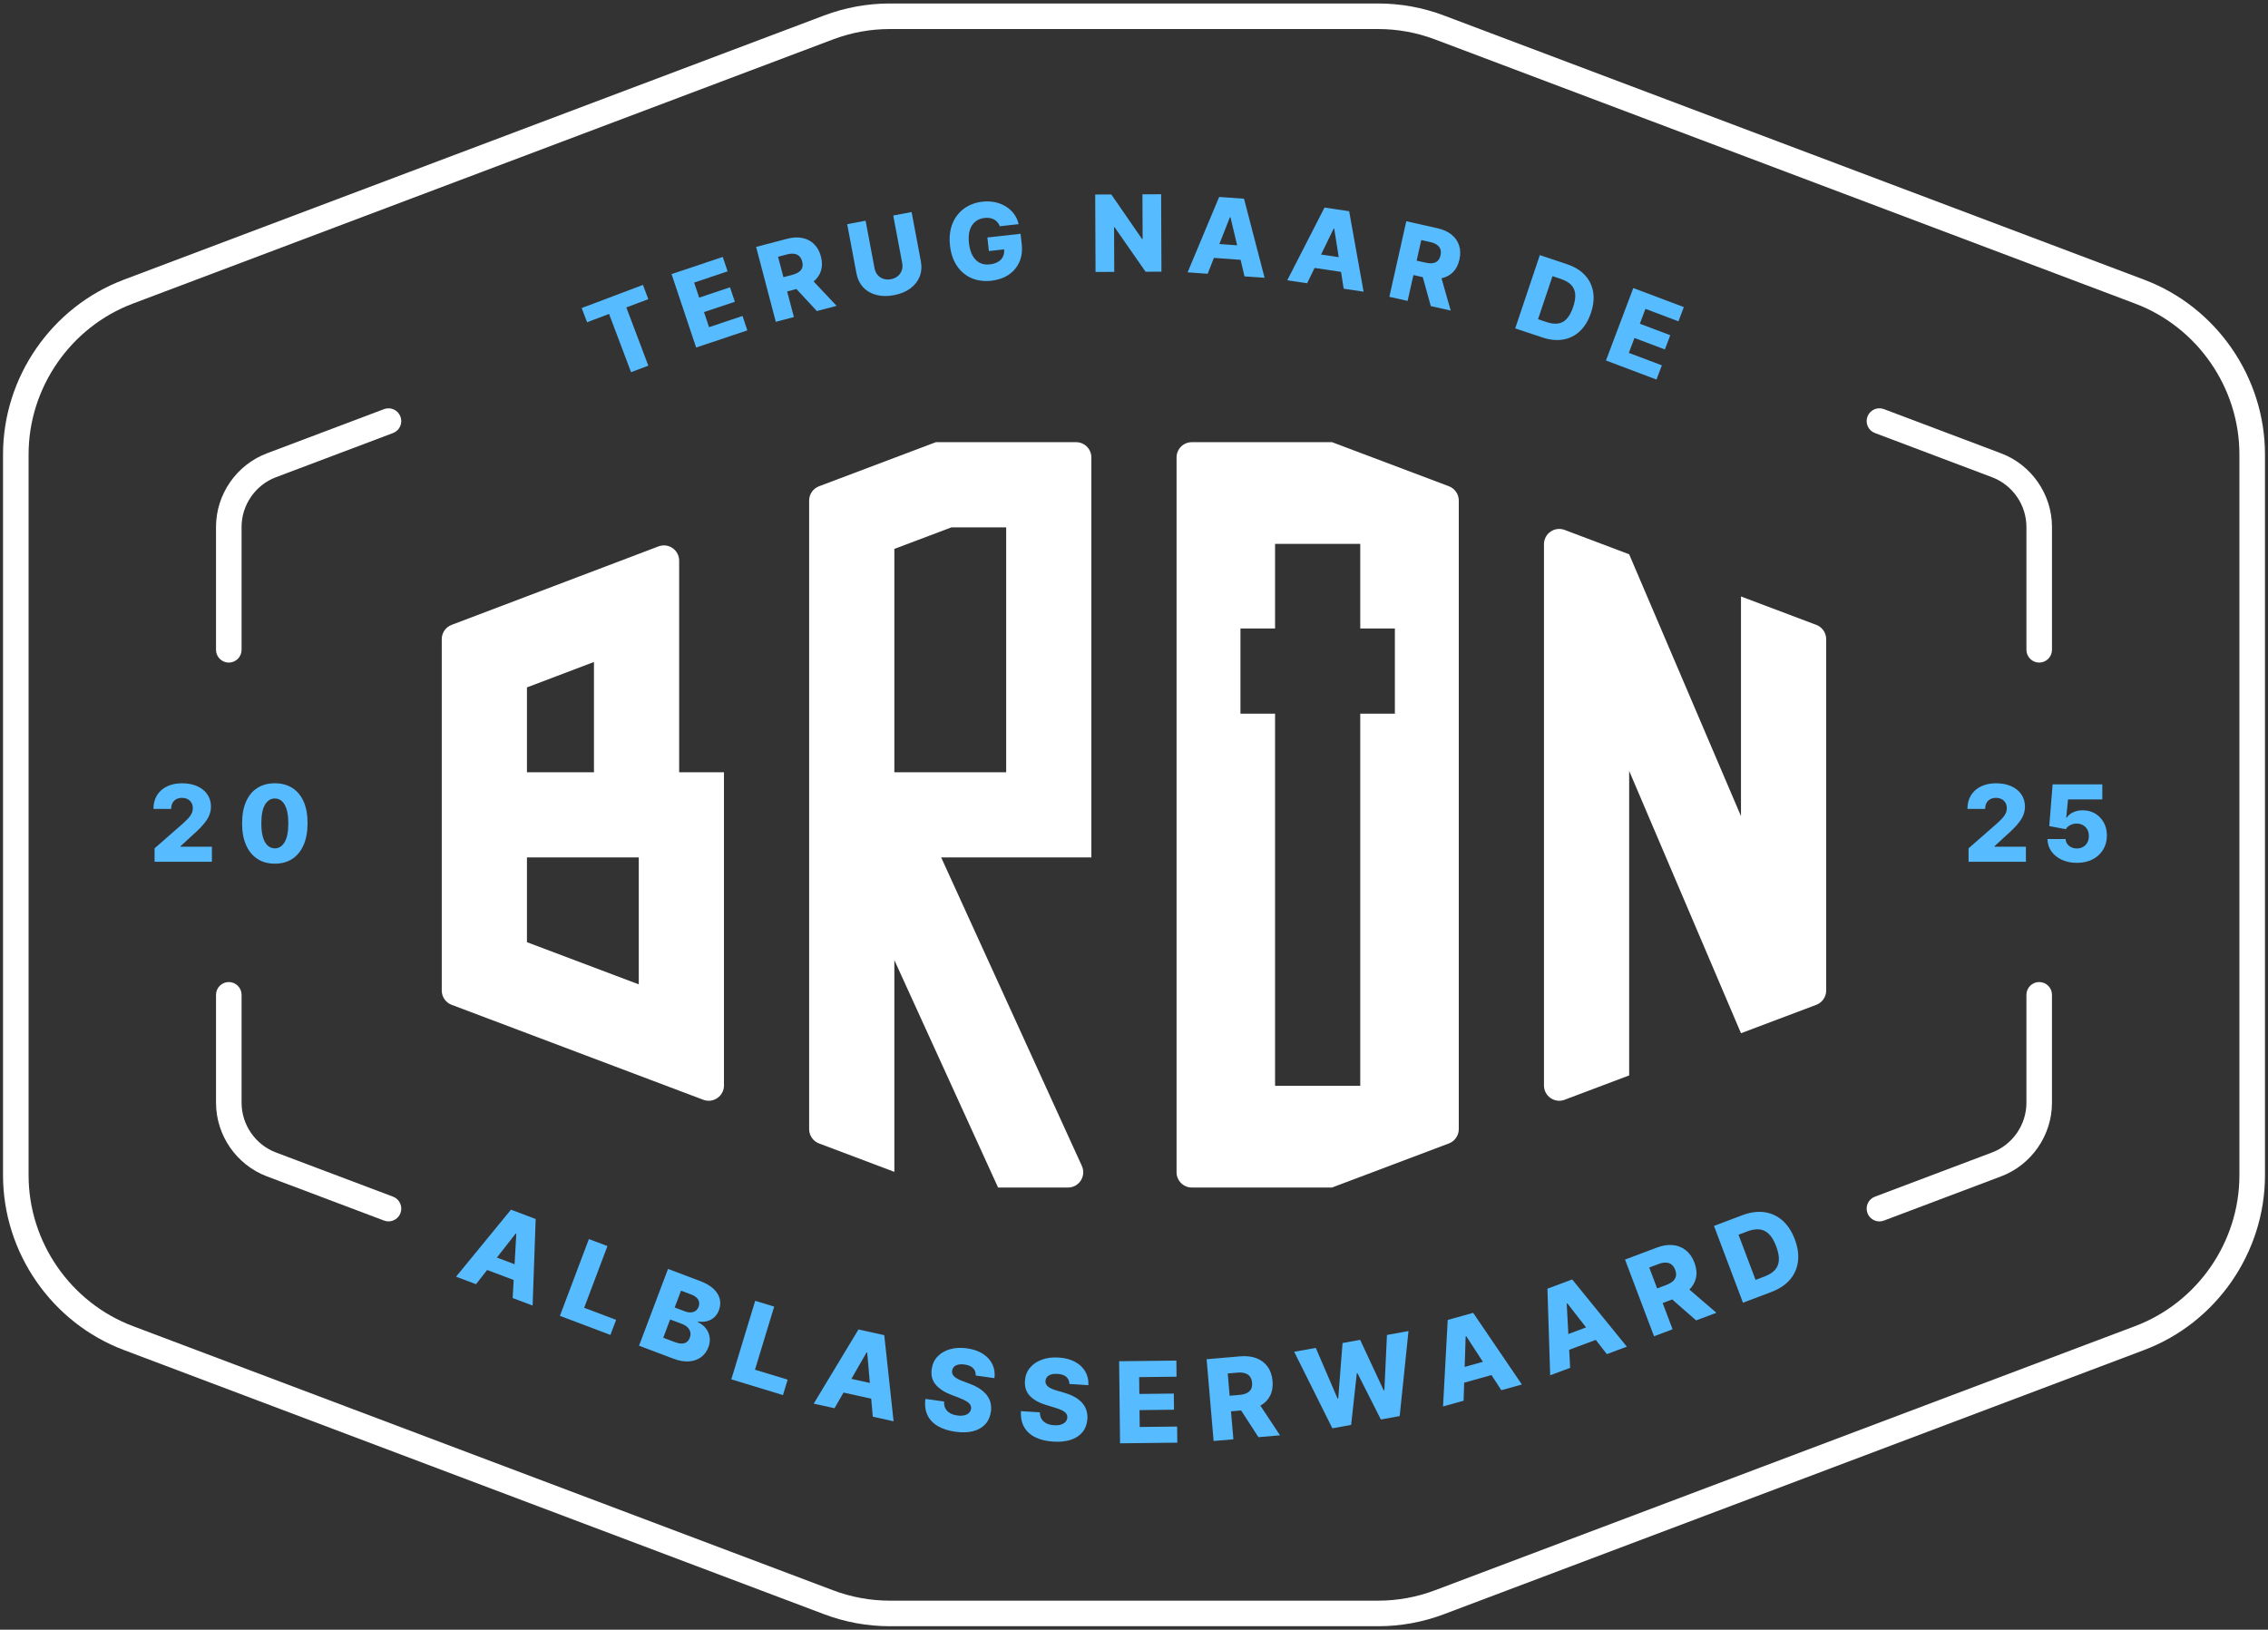
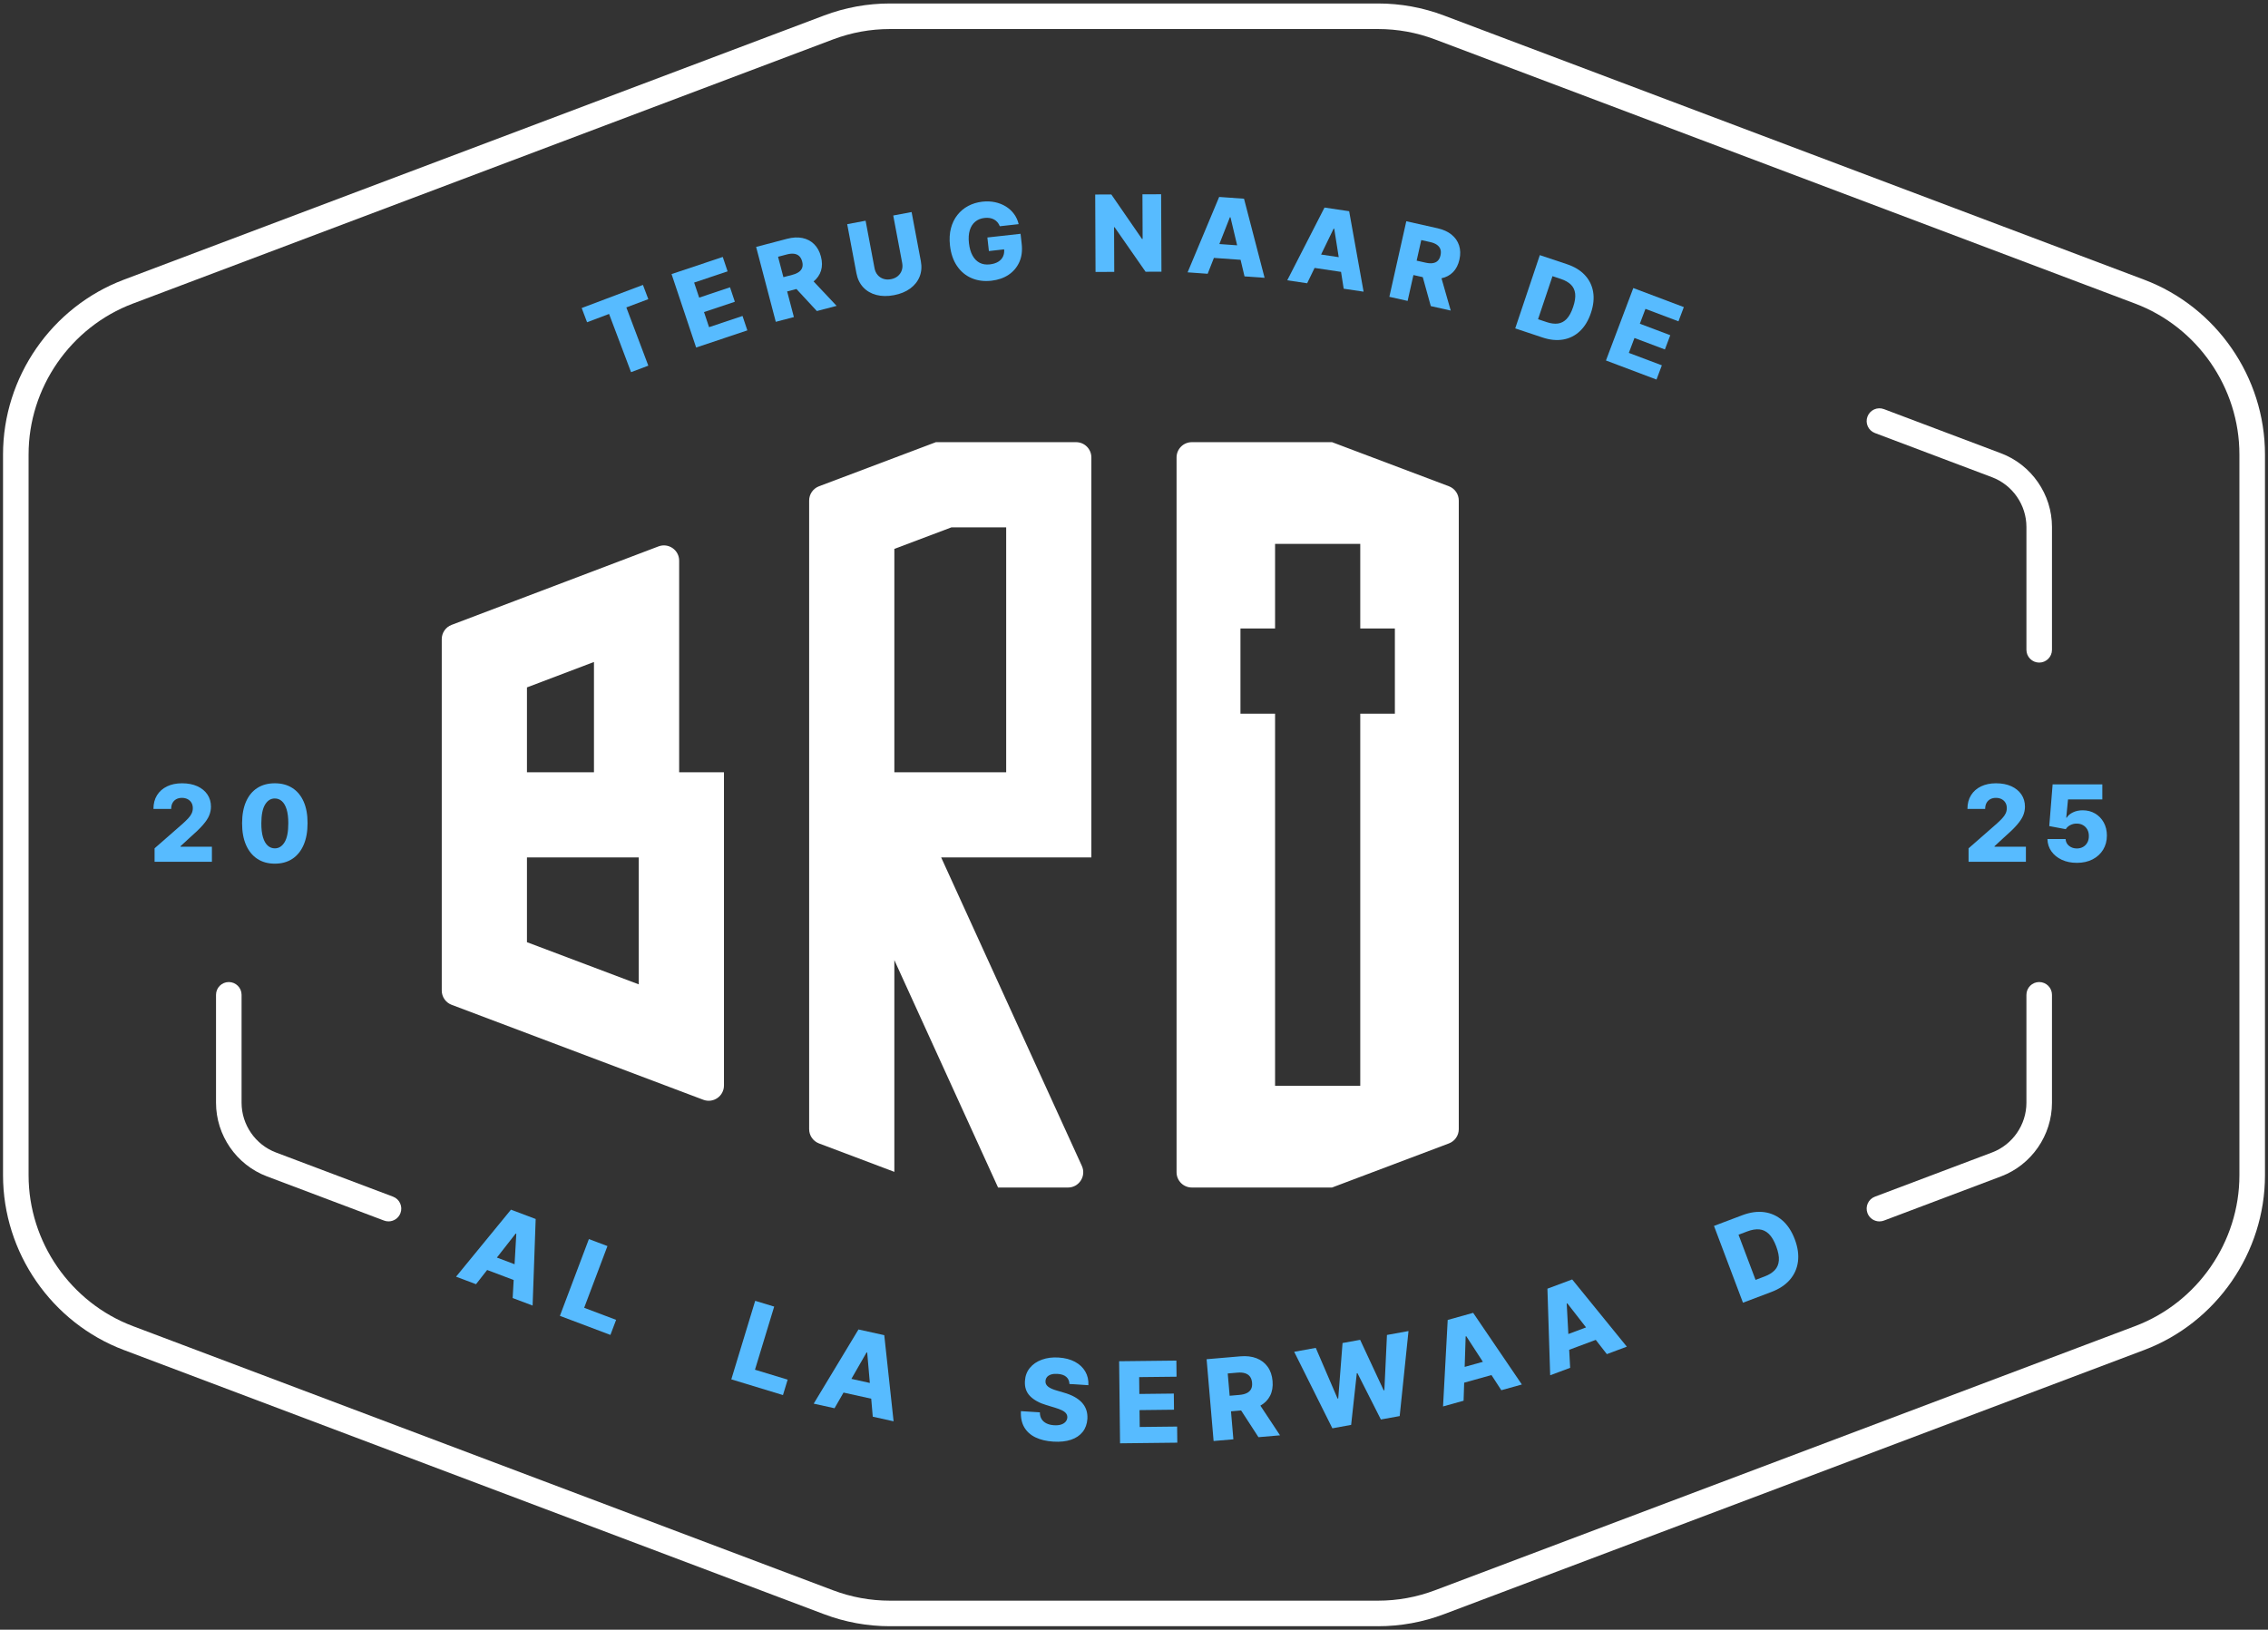
<svg xmlns="http://www.w3.org/2000/svg" id="Layer_1" viewBox="0 0 1500 1078">
  <rect x="0" y="0" width="1500" height="1078" fill="#333333" stroke="none" />
  <defs>
    <style>.cls-1{fill:#57bbff;}.cls-2{fill:#fff;}</style>
  </defs>
  <path class="cls-2" d="M550.956,1051.925c12.072,4.561,24.74,6.871,37.644,6.871h322.798c12.904,0,25.571-2.31,37.65-6.871l463.065-174.738c41.258-15.572,68.979-55.666,68.979-99.764v-476.846c0-44.105-27.721-84.192-68.979-99.764L949.047,26.069c-12.079-4.555-24.746-6.865-37.65-6.865h-322.798c-12.904,0-25.571,2.31-37.644,6.865L87.89,200.813c-41.265,15.572-68.985,55.659-68.985,99.764v476.846c0,44.099,27.721,84.193,68.985,99.764l463.065,174.738ZM911.397,1075.699h-322.798c-14.945,0-29.621-2.674-43.613-7.959l-463.065-174.738c-47.803-18.035-79.919-64.488-79.919-115.579v-476.846c0-51.091,32.116-97.544,79.919-115.579L544.987,10.26c13.985-5.284,28.661-7.959,43.613-7.959h322.798c14.951,0,29.627,2.674,43.619,7.959l463.059,174.738c47.803,18.035,79.925,64.488,79.925,115.579v476.846c0,51.091-32.122,97.544-79.925,115.579l-463.059,174.738c-13.998,5.284-28.668,7.959-43.619,7.959" />
  <path class="cls-1" d="M102.234,570.042v-8.905l18.687-16.359c1.395-1.267,2.591-2.425,3.57-3.487.985-1.056,1.74-2.124,2.252-3.199.518-1.075.781-2.252.781-3.519,0-1.414-.313-2.629-.928-3.634-.614-1.011-1.465-1.791-2.553-2.342-1.081-.55-2.322-.825-3.723-.825-1.42,0-2.661.288-3.73.864-1.068.576-1.894,1.401-2.489,2.489-.595,1.081-.883,2.399-.883,3.954h-11.733c0-3.487.781-6.494,2.348-9.033,1.567-2.533,3.775-4.485,6.615-5.867,2.847-1.369,6.154-2.06,9.916-2.06,3.89,0,7.268.646,10.134,1.951,2.866,1.299,5.092,3.116,6.666,5.438,1.574,2.329,2.361,5.022,2.361,8.093,0,1.951-.39,3.883-1.177,5.803-.781,1.919-2.188,4.037-4.216,6.353-2.022,2.316-4.894,5.092-8.611,8.33l-6.129,5.649v.326h20.76v9.98h-37.919Z" />
  <path class="cls-1" d="M181.748,561.166c2.668,0,4.83-1.363,6.481-4.095,1.651-2.725,2.463-6.916,2.444-12.565,0-3.704-.371-6.762-1.12-9.168-.749-2.412-1.791-4.21-3.128-5.387-1.331-1.19-2.892-1.779-4.677-1.779-2.655,0-4.792,1.337-6.43,4.018-1.631,2.674-2.457,6.781-2.476,12.315-.019,3.755.345,6.858,1.088,9.328.742,2.469,1.791,4.306,3.141,5.515s2.911,1.817,4.677,1.817M181.748,571.293c-4.466,0-8.317-1.062-11.56-3.192-3.231-2.124-5.719-5.182-7.472-9.174-1.753-3.999-2.617-8.803-2.604-14.42.019-5.617.896-10.39,2.642-14.318,1.74-3.928,4.222-6.922,7.453-8.982,3.224-2.06,7.076-3.09,11.541-3.09,4.472,0,8.323,1.03,11.567,3.09s5.739,5.061,7.492,8.995c1.753,3.935,2.617,8.701,2.604,14.305,0,5.636-.876,10.454-2.629,14.452-1.753,4.005-4.235,7.063-7.466,9.168-3.224,2.111-7.082,3.167-11.567,3.167" />
  <path class="cls-1" d="M1301.966,570.042v-8.905l18.687-16.359c1.395-1.267,2.591-2.425,3.57-3.487.985-1.056,1.74-2.124,2.252-3.199.518-1.075.774-2.252.774-3.519,0-1.414-.301-2.629-.921-3.634-.614-1.011-1.465-1.791-2.553-2.342-1.081-.55-2.322-.825-3.723-.825-1.42,0-2.661.288-3.73.864-1.068.576-1.894,1.401-2.489,2.489-.589,1.081-.889,2.399-.889,3.954h-11.727c0-3.487.78-6.494,2.348-9.033,1.567-2.533,3.775-4.485,6.621-5.867,2.841-1.369,6.148-2.06,9.916-2.06,3.883,0,7.255.646,10.127,1.951,2.866,1.299,5.086,3.116,6.666,5.438,1.574,2.329,2.361,5.022,2.361,8.093,0,1.951-.39,3.883-1.171,5.803-.787,1.919-2.194,4.037-4.222,6.353-2.022,2.316-4.894,5.092-8.611,8.33l-6.129,5.649v.326h20.76v9.98h-37.919Z" />
  <path class="cls-1" d="M1373.565,570.743c-3.736,0-7.05-.672-9.955-2.028-2.898-1.35-5.188-3.205-6.865-5.579-1.676-2.361-2.546-5.086-2.617-8.151h12.008c.102,1.881.864,3.397,2.303,4.542,1.427,1.139,3.141,1.708,5.125,1.708,1.555,0,2.924-.339,4.126-1.024s2.143-1.644,2.828-2.885c.685-1.248,1.017-2.674.998-4.293.019-1.651-.32-3.09-1.011-4.325-.691-1.235-1.644-2.201-2.853-2.892s-2.597-1.036-4.165-1.036c-1.484-.019-2.892.307-4.21.972-1.331.672-2.335,1.58-3.02,2.725l-10.927-2.047,2.226-27.612h32.865v9.98h-22.686l-1.171,12.079h.294c.851-1.414,2.226-2.591,4.114-3.512,1.894-.928,4.05-1.388,6.468-1.388,3.071,0,5.803.71,8.215,2.137,2.412,1.427,4.312,3.397,5.707,5.918,1.388,2.514,2.086,5.4,2.086,8.65,0,3.519-.832,6.641-2.489,9.36-1.657,2.713-3.973,4.843-6.954,6.385-2.975,1.548-6.455,2.316-10.441,2.316" />
  <path class="cls-2" d="M422.467,651.132l-73.956-27.906v-56.049h73.956v83.956ZM348.51,454.7l44.323-16.819v72.946h-44.323v-56.126ZM449.177,510.826v-139.96c0-7.063-7.069-11.944-13.678-9.436l-136.819,51.91c-3.928,1.484-6.519,5.246-6.519,9.437v232.431c0,4.203,2.604,7.965,6.538,9.449l166.447,62.812c6.609,2.489,13.665-2.393,13.665-9.449v-207.193h-29.634Z" />
  <path class="cls-2" d="M591.504,363.075l37.752-14.241h36.204v161.994h-73.956v-147.753ZM715.521,771.229l-93.053-204.058h99.336v-264.586c0-5.579-4.523-10.102-10.102-10.102h-92.727l-77.29,29.167c-3.928,1.484-6.532,5.246-6.532,9.443v415.813c0,4.197,2.604,7.959,6.532,9.443l49.818,18.796v-140.069l68.602,150.44h46.229c7.344,0,12.232-7.6,9.187-14.286" />
-   <path class="cls-2" d="M1151.444,394.548v145.315l-73.956-173.222-42.678-16.109c-6.609-2.495-13.665,2.386-13.665,9.443v358.042c0,7.063,7.057,11.938,13.665,9.449l42.678-16.109v-201.435l73.956,173.529,49.818-18.796c3.928-1.484,6.532-5.246,6.532-9.449v-232.412c0-4.203-2.604-7.965-6.532-9.449l-49.818-18.796Z" />
  <path class="cls-2" d="M922.536,472.09h-22.891v246.154h-56.344v-246.154h-22.891v-56.35h22.891v-55.985h56.344v55.985h22.891v56.35ZM880.978,292.484h-92.733c-5.572,0-10.095,4.523-10.095,10.095v472.841c0,5.572,4.523,10.095,10.095,10.095h92.733l77.289-29.167c3.928-1.484,6.532-5.24,6.532-9.443v-415.813c0-4.197-2.604-7.959-6.532-9.443l-77.289-29.167Z" />
  <polygon class="cls-1" points="428.777 197.873 425.227 188.469 384.717 203.753 388.268 213.157 402.822 207.668 417.364 246.182 428.784 241.876 414.248 203.356 428.777 197.873" />
  <polygon class="cls-1" points="468.954 216.412 465.615 206.426 486.01 199.599 482.812 190.041 462.416 196.867 459.083 186.906 481.212 179.498 478.02 169.966 444.151 181.296 460.407 229.879 494.276 218.536 491.084 209.004 468.954 216.412" />
  <path class="cls-1" d="M514.588,169.838l5.905-1.548c1.785-.467,3.365-.608,4.721-.422,1.356.185,2.482.697,3.378,1.542.896.844,1.542,2.034,1.945,3.563.403,1.529.416,2.866.045,4.011-.377,1.139-1.107,2.105-2.201,2.898-1.094.8-2.546,1.433-4.35,1.907l-5.905,1.555-3.538-13.505ZM542.994,179.05c.87-2.789.857-5.899-.045-9.334-.889-3.391-2.393-6.129-4.51-8.215-2.124-2.092-4.702-3.448-7.754-4.069s-6.43-.448-10.14.525l-20.466,5.374,13.006,49.543,11.97-3.141-4.453-16.96,6.135-1.606,13.512,14.58,13.064-3.429-15.226-16.167c2.399-1.964,4.043-4.331,4.907-7.101" />
  <path class="cls-1" d="M602.912,140.267l-12.143,2.284,5.918,31.412c.326,1.74.23,3.359-.281,4.868-.518,1.503-1.388,2.77-2.61,3.794-1.222,1.03-2.745,1.715-4.561,2.06-1.817.339-3.487.256-5.009-.256-1.523-.512-2.796-1.375-3.813-2.591-1.017-1.215-1.689-2.693-2.015-4.427l-5.911-31.419-12.168,2.29,6.11,32.474c.704,3.749,2.207,6.845,4.498,9.296,2.297,2.444,5.182,4.12,8.662,5.035,3.48.915,7.364.972,11.637.166,4.229-.8,7.799-2.252,10.71-4.37,2.905-2.118,4.997-4.734,6.257-7.85s1.542-6.545.832-10.3l-6.11-32.468Z" />
  <path class="cls-1" d="M674.977,154.643l-21.95,2.45,1.004,8.976,10.076-1.126c.154,1.727-.07,3.282-.697,4.658-.659,1.452-1.727,2.629-3.218,3.544-1.484.908-3.352,1.491-5.604,1.747-2.553.282-4.792-.077-6.718-1.094-1.919-1.004-3.48-2.61-4.689-4.811-1.196-2.194-1.983-4.926-2.348-8.189-.358-3.25-.179-6.065.544-8.458.723-2.386,1.913-4.274,3.576-5.668,1.67-1.395,3.736-2.233,6.206-2.508,1.228-.134,2.367-.115,3.429.057,1.062.179,2.015.499,2.879.979.857.473,1.606,1.081,2.239,1.823.64.742,1.158,1.619,1.548,2.629l12.463-1.388c-.582-2.501-1.606-4.747-3.071-6.73-1.465-1.983-3.263-3.634-5.4-4.958-2.137-1.324-4.523-2.265-7.159-2.828-2.642-.557-5.432-.672-8.381-.345-3.397.384-6.506,1.318-9.315,2.802-2.815,1.491-5.208,3.487-7.185,5.988-1.977,2.502-3.404,5.444-4.286,8.822s-1.088,7.153-.627,11.33c.601,5.374,2.15,9.891,4.638,13.563,2.495,3.672,5.694,6.359,9.609,8.048,3.915,1.695,8.298,2.271,13.154,1.734,4.376-.493,8.151-1.791,11.33-3.909,3.18-2.118,5.547-4.907,7.114-8.374,1.574-3.461,2.098-7.472,1.593-12.028l-.755-6.737Z" />
  <polygon class="cls-1" points="755.583 128.537 755.705 158.049 755.282 158.049 734.996 128.62 724.344 128.672 724.561 179.891 736.941 179.84 736.819 150.276 737.139 150.276 757.65 179.75 768.154 179.705 767.937 128.486 755.583 128.537" />
  <path class="cls-1" d="M806.457,161.425l6.961-17.709.397.032,4.402,18.515-11.759-.838ZM806.323,130.275l-20.869,49.869,13.269.947,4.126-10.492,17.645,1.254,2.604,10.966,13.275.947-13.608-52.32-16.442-1.171Z" />
  <path class="cls-1" d="M873.734,168.366l8.304-17.126.397.058,2.962,18.803-11.663-1.734ZM875.999,137.292l-24.644,48.116,13.16,1.964,4.92-10.147,17.497,2.61,1.753,11.138,13.16,1.958-9.545-53.209-16.301-2.431Z" />
  <path class="cls-1" d="M939.987,158.797l5.956,1.331c1.804.403,3.269,1.005,4.389,1.791,1.12.793,1.887,1.766,2.297,2.924.403,1.158.435,2.514.09,4.056-.345,1.548-.947,2.745-1.804,3.583-.857.845-1.951,1.369-3.288,1.567-1.337.211-2.917.109-4.734-.301l-5.956-1.337,3.052-13.614ZM959.986,155.163c-2.425-1.951-5.508-3.346-9.251-4.184l-20.645-4.632-11.202,49.985,12.079,2.706,3.832-17.107,6.193,1.388,5.304,19.154,13.179,2.956-6.103-21.355c3.039-.64,5.579-1.99,7.62-4.056,2.054-2.073,3.467-4.843,4.248-8.31.768-3.416.685-6.545-.237-9.373-.921-2.828-2.591-5.22-5.016-7.172" />
  <path class="cls-1" d="M1040.442,203.046c-1.171,3.487-2.597,6.116-4.267,7.882-1.676,1.759-3.615,2.789-5.809,3.084-2.201.288-4.657-.019-7.376-.928l-5.764-1.926,9.558-28.488,5.604,1.868c2.777.934,4.965,2.182,6.564,3.736,1.593,1.561,2.533,3.538,2.821,5.943.282,2.406-.16,5.348-1.331,8.829M1048.152,181.927c-2.93-3.128-6.871-5.521-11.823-7.172l-17.932-5.995-16.269,48.462,17.958,5.995c4.933,1.651,9.513,2.111,13.755,1.375,4.235-.729,7.94-2.591,11.087-5.572,3.154-2.981,5.585-6.993,7.274-12.04,1.689-5.035,2.175-9.686,1.446-13.953-.729-4.267-2.565-7.971-5.496-11.1" />
  <polygon class="cls-1" points="1110.096 212.545 1113.647 203.135 1080.226 190.531 1062.14 238.449 1095.561 251.065 1099.112 241.655 1077.277 233.421 1080.994 223.569 1101.121 231.156 1104.678 221.732 1084.557 214.138 1088.261 204.305 1110.096 212.545" />
  <path class="cls-1" d="M341.47,816.107l-1.145,20.146-11.695-4.414,12.437-15.879.403.147ZM301.626,844.487l13.198,4.977,7.364-9.404,17.542,6.622-.672,11.932,13.198,4.977,2.028-57.265-16.346-6.167-36.313,44.329Z" />
  <polygon class="cls-1" points="401.755 824.238 389.478 819.606 370.305 870.403 403.713 883.013 407.481 873.045 386.35 865.068 401.755 824.238" />
-   <path class="cls-1" d="M462.034,864.384c-.448,1.19-1.126,2.098-2.028,2.719-.908.621-1.964.96-3.18,1.011-1.209.058-2.482-.173-3.819-.678l-6.801-2.565,4.21-11.138,6.986,2.642c2.054.774,3.499,1.874,4.338,3.308.838,1.433.94,3.0.294,4.702M456.193,884.965c-.678,1.804-1.843,2.968-3.487,3.499-1.651.531-3.8.294-6.462-.71l-7.594-2.866,4.568-12.104,7.811,2.949c1.574.595,2.821,1.363,3.755,2.31.928.94,1.516,2.002,1.772,3.186.25,1.184.128,2.425-.365,3.736M471.95,852.567c-2.169-2.047-5.15-3.787-8.957-5.22l-21.183-7.991-19.167,50.797,22.788,8.605c3.755,1.414,7.185,2.002,10.275,1.759,3.096-.237,5.739-1.164,7.939-2.783,2.194-1.619,3.813-3.787,4.837-6.519.928-2.444,1.196-4.766.819-6.961-.384-2.194-1.254-4.126-2.623-5.79-1.363-1.67-3.052-2.937-5.061-3.813l.186-.493c2.015.307,3.922.23,5.719-.224,1.798-.454,3.391-1.286,4.773-2.495,1.382-1.203,2.431-2.777,3.167-4.709.96-2.546,1.158-5.035.589-7.46-.569-2.425-1.938-4.657-4.101-6.705" />
  <polygon class="cls-1" points="512.024 864.276 499.466 860.457 483.67 912.405 517.833 922.795 520.943 912.597 499.325 906.027 512.024 864.276" />
  <path class="cls-1" d="M563.09,912.089l10.038-17.491.416.09,1.747,20.101-12.2-2.7ZM567.773,879.403l-29.608,49.063,13.774,3.045,5.95-10.364,18.31,4.05,1.03,11.906,13.768,3.045-6.167-56.977-17.056-3.768Z" />
-   <path class="cls-1" d="M650.038,895.505c-2.866-1.836-6.372-3.045-10.524-3.627-4.069-.569-7.779-.377-11.151.582-3.372.953-6.129,2.559-8.272,4.811-2.143,2.252-3.442,5.041-3.883,8.368-.582,4.075.294,7.492,2.623,10.255,2.342,2.764,5.751,5.003,10.249,6.717l5.412,2.098c1.894.729,3.429,1.446,4.625,2.156,1.19.71,2.034,1.478,2.546,2.284.512.813.704,1.727.582,2.745-.166,1.088-.646,1.996-1.427,2.745-.774.749-1.817,1.273-3.109,1.574-1.299.301-2.815.326-4.562.083-1.9-.262-3.531-.793-4.888-1.593-1.356-.793-2.361-1.83-3.02-3.103-.659-1.267-.921-2.777-.787-4.523l-12.399-1.734c-.537,4.203-.07,7.811,1.401,10.818,1.465,3.007,3.768,5.419,6.916,7.229,3.141,1.817,6.961,3.039,11.439,3.666,4.466.621,8.375.512,11.72-.339,3.346-.851,6.033-2.38,8.061-4.574,2.028-2.194,3.288-4.99,3.781-8.381.281-2.156.186-4.152-.288-5.982-.473-1.836-1.311-3.512-2.514-5.035-1.203-1.529-2.751-2.911-4.651-4.158-1.894-1.248-4.133-2.348-6.705-3.295l-4.459-1.695c-1.184-.435-2.239-.889-3.167-1.375-.928-.493-1.702-1.017-2.329-1.574-.627-.563-1.075-1.171-1.343-1.836-.275-.659-.339-1.395-.192-2.194.154-.979.563-1.804,1.228-2.489.665-.685,1.587-1.164,2.757-1.446,1.184-.281,2.61-.307,4.28-.07,2.527.352,4.408,1.164,5.623,2.431,1.222,1.267,1.785,2.879,1.689,4.83l12.405,1.734c.429-3.346-.026-6.41-1.363-9.187-1.343-2.77-3.442-5.08-6.308-6.916" />
  <path class="cls-1" d="M710.939,900.785c-3-1.612-6.602-2.553-10.799-2.815-4.107-.262-7.811.218-11.106,1.427-3.301,1.209-5.937,3.013-7.907,5.425-1.977,2.412-3.058,5.291-3.25,8.643-.281,4.107.857,7.447,3.404,10.031,2.546,2.572,6.129,4.549,10.754,5.918l5.579,1.683c1.938.582,3.538,1.184,4.779,1.798,1.248.621,2.15,1.312,2.725,2.086.569.768.832,1.67.787,2.693-.083,1.088-.493,2.041-1.216,2.847-.723.8-1.721,1.401-2.994,1.804-1.273.397-2.789.537-4.549.429-1.926-.122-3.595-.525-5.009-1.216-1.42-.691-2.508-1.651-3.256-2.866-.761-1.216-1.132-2.7-1.132-4.453l-12.533-.787c-.211,4.235.525,7.799,2.22,10.684,1.695,2.892,4.184,5.118,7.466,6.686,3.282,1.574,7.191,2.501,11.72,2.783,4.517.281,8.413-.128,11.695-1.228,3.276-1.107,5.854-2.828,7.716-5.176,1.868-2.342,2.911-5.227,3.148-8.65.115-2.169-.128-4.152-.742-5.943-.614-1.791-1.58-3.404-2.898-4.83-1.318-1.427-2.975-2.693-4.965-3.794-1.996-1.094-4.312-2.022-6.954-2.77l-4.587-1.356c-1.222-.339-2.31-.717-3.276-1.132s-1.779-.876-2.45-1.388c-.665-.512-1.164-1.088-1.484-1.727-.32-.64-.441-1.363-.352-2.175.077-.985.422-1.849,1.036-2.578s1.497-1.28,2.655-1.651c1.158-.371,2.578-.499,4.267-.397,2.559.16,4.498.825,5.815,1.996,1.312,1.177,1.996,2.738,2.054,4.689l12.533.787c.179-3.372-.512-6.391-2.06-9.053-1.548-2.668-3.826-4.811-6.833-6.423" />
  <polygon class="cls-1" points="753.784 943.907 753.656 932.749 776.457 932.487 776.335 921.803 753.534 922.065 753.412 910.927 778.146 910.652 778.024 899.993 740.163 900.422 740.777 954.712 778.638 954.283 778.517 943.631 753.784 943.907" />
  <path class="cls-1" d="M811.999,908.512l6.442-.557c1.958-.166,3.627-.026,5.016.416,1.382.435,2.469,1.177,3.25,2.22.78,1.043,1.241,2.399,1.388,4.075.141,1.67-.09,3.071-.685,4.19-.595,1.126-1.535,2.009-2.821,2.636-1.286.64-2.911,1.036-4.888,1.203l-6.442.557-1.26-14.74ZM840.002,923.265c1.414-2.757,1.964-6.007,1.638-9.756-.314-3.704-1.388-6.833-3.218-9.398-1.836-2.565-4.286-4.453-7.364-5.655-3.077-1.196-6.641-1.625-10.69-1.28l-22.347,1.913,4.625,54.098,13.077-1.12-1.58-18.515,6.698-.576,11.471,17.677,14.26-1.222-12.981-19.634c2.866-1.619,5.009-3.794,6.41-6.532" />
  <polygon class="cls-1" points="915.587 919.594 915.139 919.671 899.567 886.262 887.93 888.373 885.077 925.051 884.635 925.128 870.221 891.585 855.948 894.176 881.193 944.781 893.611 942.523 897.354 908.379 897.769 908.302 913.277 938.953 925.721 936.695 931.549 880.453 917.301 883.038 915.587 919.594" />
  <path class="cls-1" d="M968.699,904.155l.646-20.159.409-.115,10.985,16.922-12.04,3.352ZM957.478,873.101l-3.084,57.22,13.589-3.781.384-11.938,18.06-5.035,6.506,10.025,13.588-3.787-32.212-47.393-16.832,4.689Z" />
  <path class="cls-1" d="M1037.268,882.411l-1.081-20.14.397-.147,12.392,15.917-11.708,4.37ZM1023.43,852.432l1.823,57.271,13.211-4.926-.64-11.932,17.568-6.558,7.338,9.43,13.218-4.933-36.147-44.463-16.371,6.11Z" />
-   <path class="cls-1" d="M1090.763,838.434l6.059-2.284c1.836-.691,3.48-1.011,4.933-.966s2.693.467,3.73,1.254c1.036.787,1.849,1.97,2.444,3.538.589,1.567.755,2.975.486,4.216-.269,1.241-.934,2.342-1.996,3.301-1.068.953-2.527,1.785-4.376,2.482l-6.052,2.278-5.227-13.819ZM1121.727,845.005c.614-3.032.249-6.308-1.081-9.827-1.305-3.468-3.192-6.186-5.656-8.151-2.463-1.97-5.336-3.109-8.618-3.429-3.288-.32-6.833.237-10.639,1.67l-20.984,7.907,19.174,50.727,12.277-4.625-6.564-17.363,6.295-2.367,15.847,13.864,13.397-5.048-17.836-15.341c2.316-2.335,3.781-5.003,4.389-8.016" />
  <path class="cls-1" d="M1173.794,840.149c-1.606,1.708-3.839,3.103-6.686,4.178l-6.026,2.278-11.266-29.87,5.854-2.207c2.911-1.1,5.547-1.542,7.901-1.324,2.361.218,4.459,1.216,6.308,3.007,1.842,1.785,3.455,4.504,4.837,8.163,1.375,3.653,1.97,6.769,1.779,9.341-.186,2.578-1.088,4.721-2.7,6.436M1187.018,819.728c-1.996-5.278-4.721-9.43-8.189-12.456-3.461-3.026-7.453-4.843-11.963-5.457-4.51-.614-9.353.058-14.529,2.009l-18.751,7.082,19.167,50.797,18.777-7.089c5.163-1.945,9.238-4.638,12.226-8.08,2.988-3.442,4.779-7.447,5.368-12.015.595-4.568-.109-9.5-2.105-14.791" />
-   <path class="cls-2" d="M151.318,438.281c-4.67,0-8.451-3.787-8.451-8.451v-81.282c0-21.528,13.531-41.098,33.671-48.692l77.424-29.218c4.363-1.651,9.245.557,10.889,4.926,1.651,4.363-.55,9.238-4.92,10.889l-77.424,29.218c-13.601,5.131-22.737,18.342-22.737,32.877v81.282c0,4.664-3.781,8.451-8.451,8.451" />
  <path class="cls-2" d="M1348.678,438.281c-4.664,0-8.451-3.787-8.451-8.451v-81.282c0-14.535-9.136-27.746-22.737-32.877l-77.469-29.237c-4.363-1.644-6.57-6.519-4.92-10.889,1.651-4.37,6.526-6.57,10.889-4.92l77.469,29.231c20.14,7.594,33.671,27.164,33.671,48.692v81.282c0,4.664-3.787,8.451-8.451,8.451" />
  <path class="cls-2" d="M256.945,807.91c-.992,0-2.002-.173-2.981-.55l-77.424-29.218c-20.14-7.594-33.671-27.164-33.671-48.692v-71.397c0-4.67,3.781-8.451,8.451-8.451,4.664,0,8.451,3.781,8.451,8.451v71.397c0,14.535,9.136,27.746,22.731,32.884l77.424,29.218c4.37,1.644,6.577,6.519,4.926,10.889-1.28,3.384-4.491,5.47-7.907,5.47" />
  <path class="cls-2" d="M1243.008,807.925c-3.416,0-6.628-2.086-7.907-5.47-1.651-4.37.557-9.245,4.926-10.889l77.462-29.237c13.601-5.131,22.737-18.348,22.737-32.877v-71.404c0-4.664,3.787-8.451,8.451-8.451,4.664,0,8.451,3.787,8.451,8.451v71.404c0,21.522-13.531,41.092-33.671,48.692l-77.469,29.237c-.979.371-1.99.544-2.981.544" />
</svg>